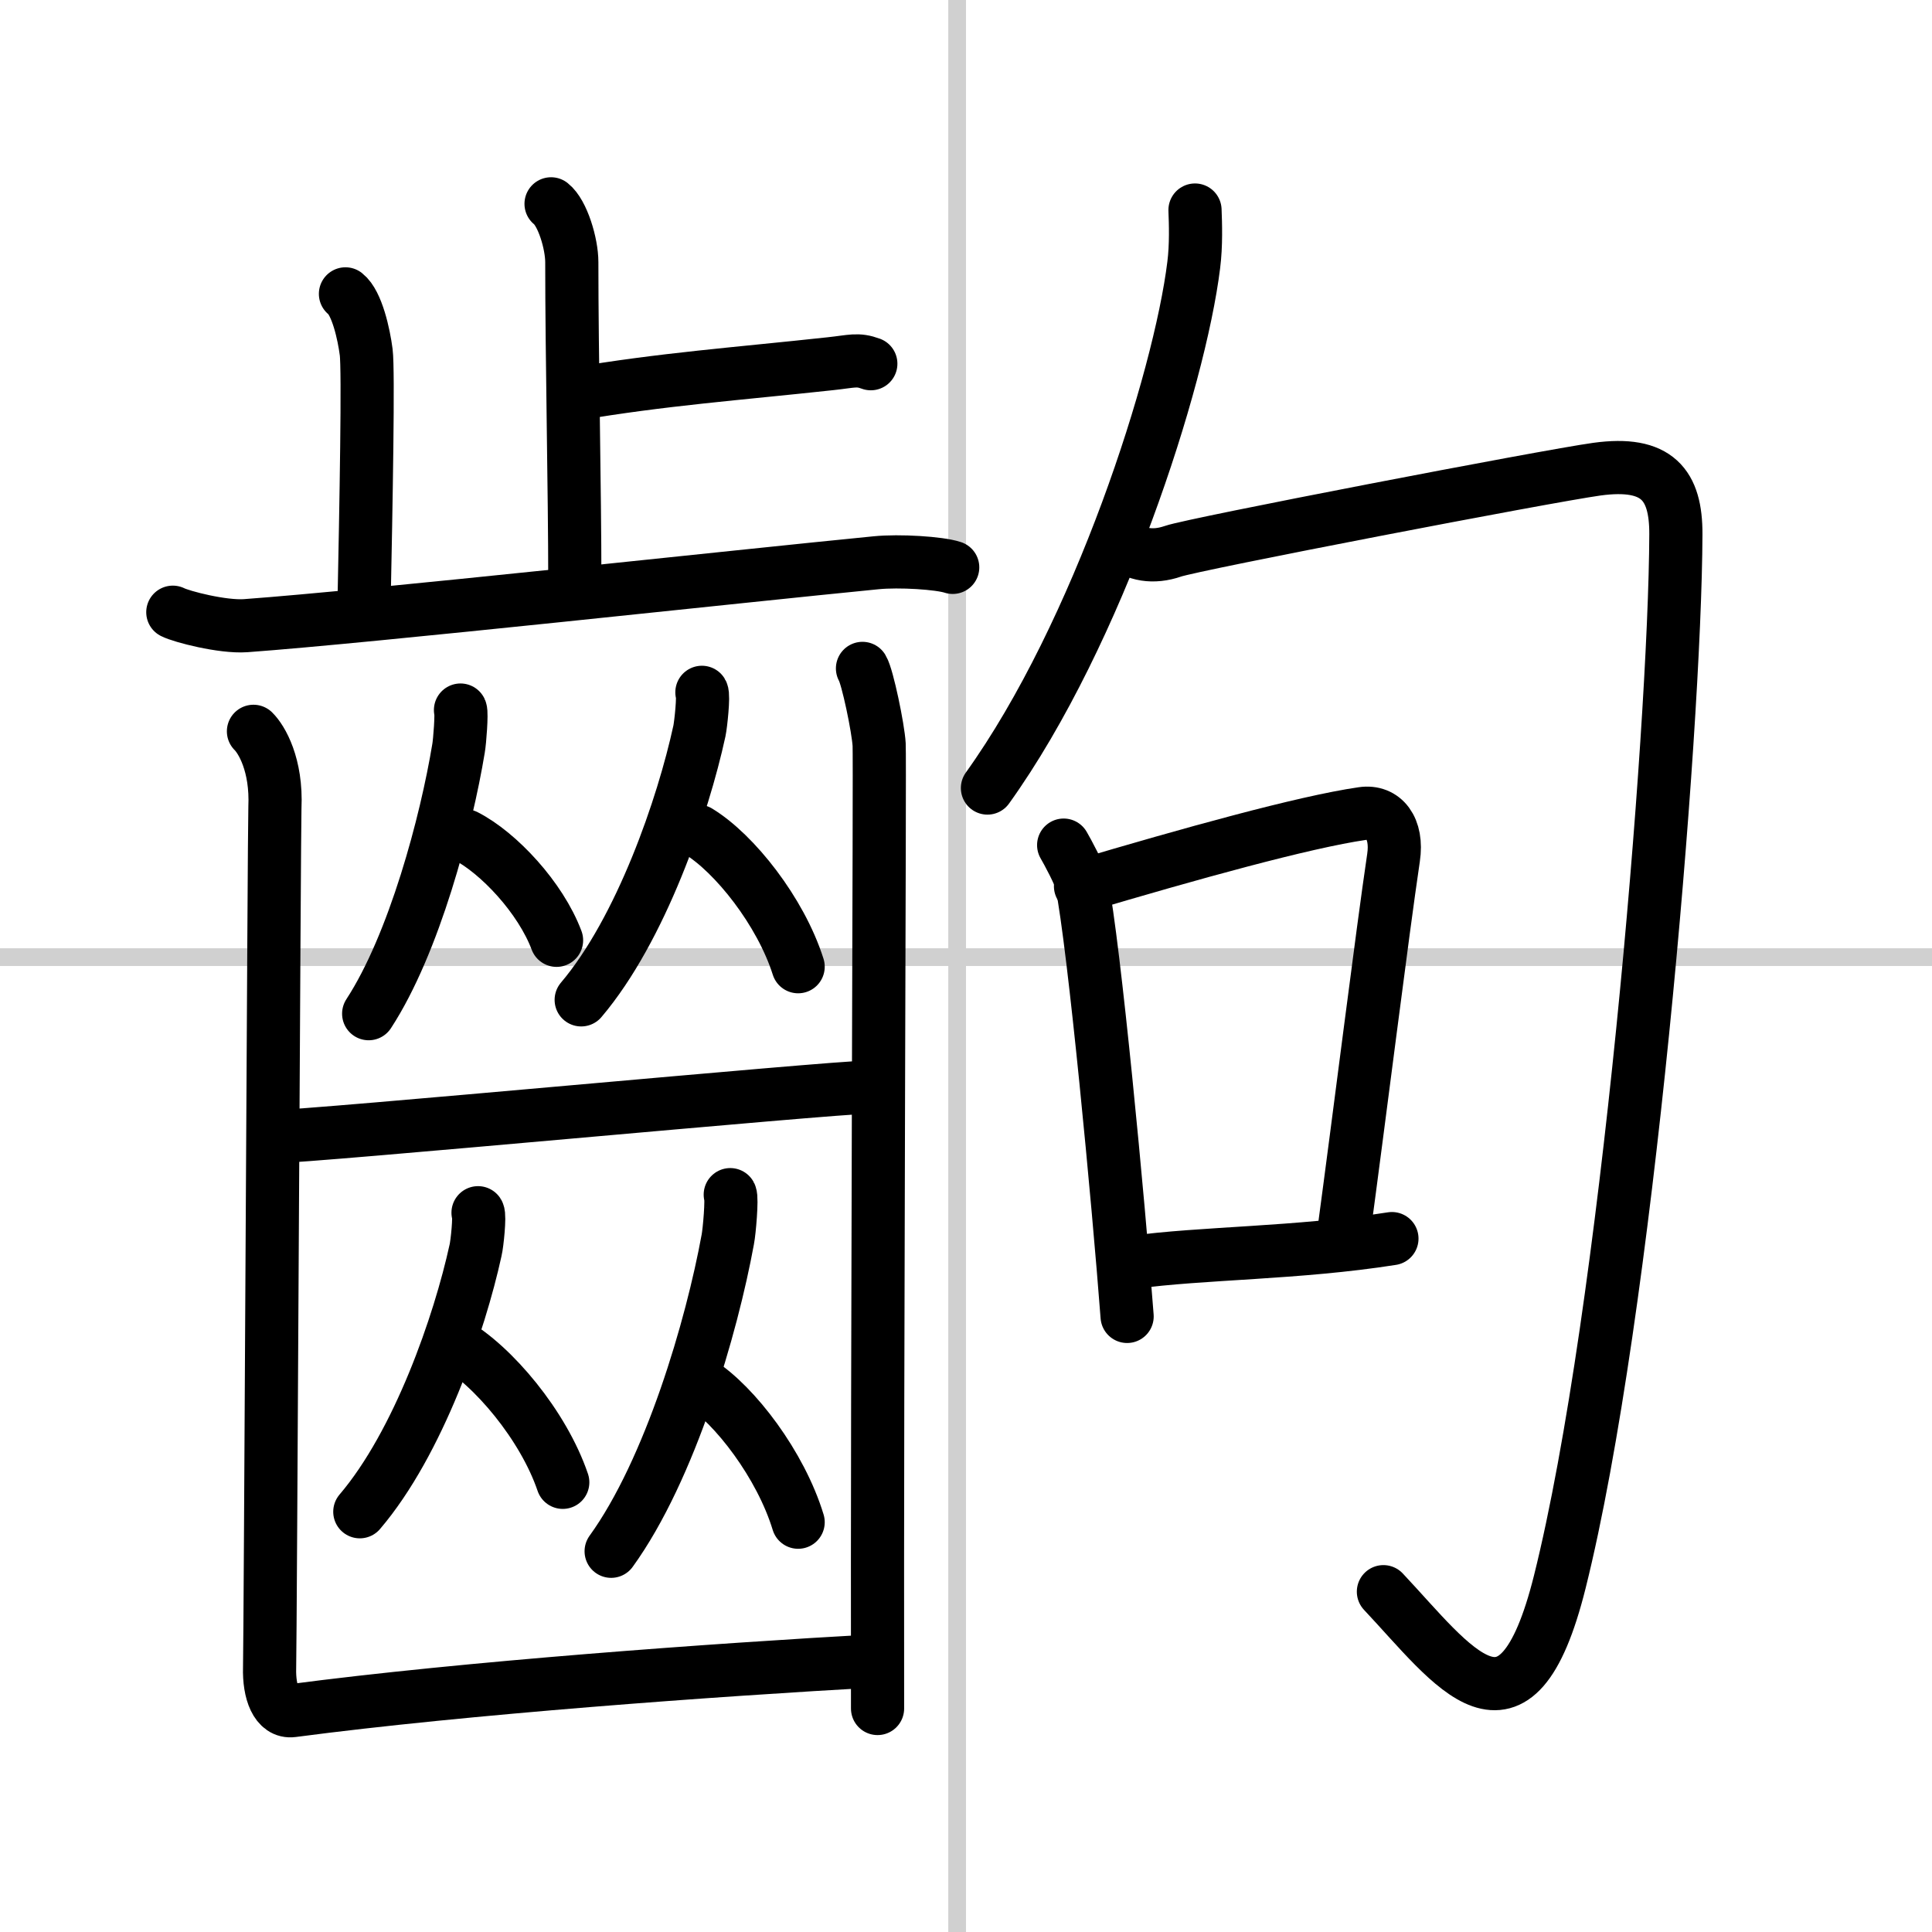
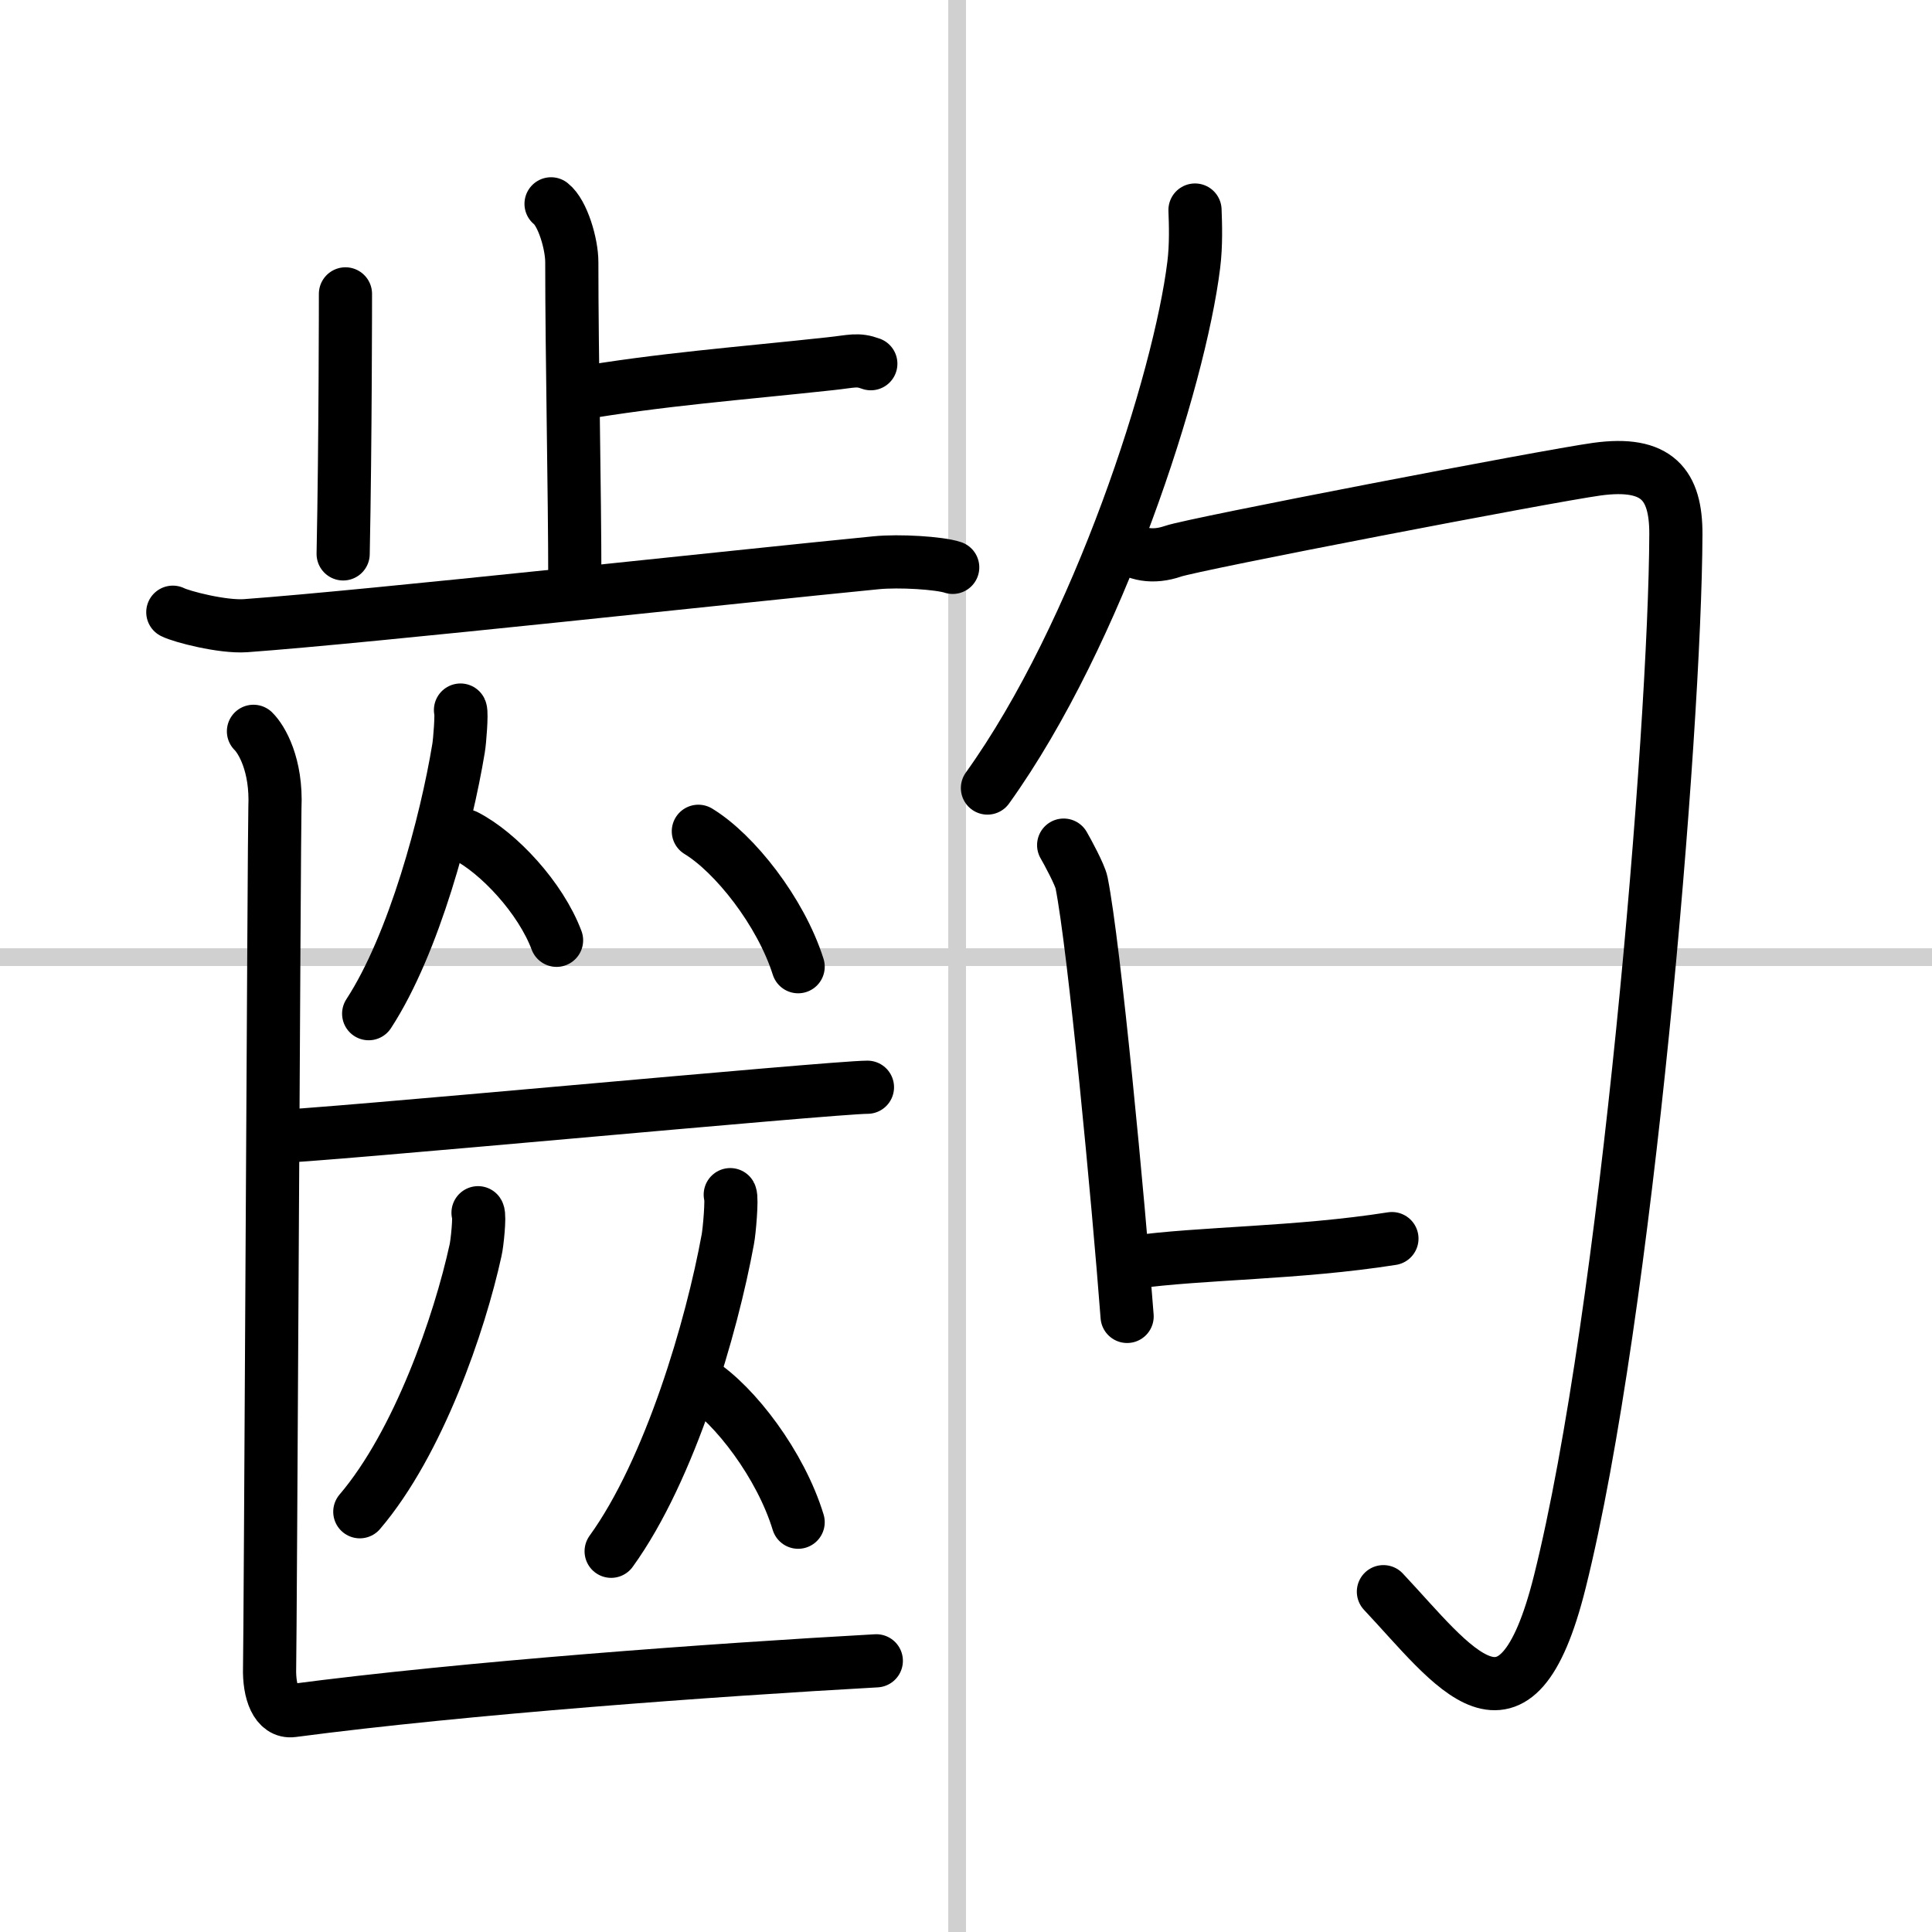
<svg xmlns="http://www.w3.org/2000/svg" width="400" height="400" viewBox="0 0 109 109">
  <rect x="0" y="0" width="109" height="109" fill="#808080" stroke="none" />
  <g fill="none" stroke="#000" stroke-linecap="round" stroke-linejoin="round" stroke-width="3">
    <rect width="100%" height="100%" fill="#fff" stroke="#fff" />
    <line x1="54" x2="54" y2="109" stroke="#d0d0d0" stroke-width="1" />
    <line x2="109" y1="54" y2="54" stroke="#d0d0d0" stroke-width="1" />
    <path d="m31.09 11.5c0.65 0.51 1.17 2.25 1.17 3.29 0 5.31 0.17 12.92 0.17 17.98" />
    <path d="m32.39 22.24c4.98-0.85 9.22-1.15 14.46-1.72 1.22-0.13 1.52-0.28 2.28 0" />
-     <path d="m19.49 16.58c0.65 0.51 1.04 2.28 1.17 3.29s0 8.34-0.13 14.67" />
+     <path d="m19.49 16.58s0 8.34-0.13 14.67" />
    <path d="m9.75 34.54c0.49 0.25 2.8 0.85 4.1 0.76 7.03-0.51 27.9-2.8 35.58-3.55 1.3-0.13 3.57 0.01 4.32 0.26" />
    <path d="m25.98 40.06c0.08 0.17-0.04 1.77-0.11 2.16-0.69 4.18-2.5 11.03-5.07 14.97" />
    <path d="m26.27 47.16c1.86 0.95 4.23 3.49 5.13 5.89" />
-     <path d="m39.6 39.06c0.11 0.18-0.06 1.8-0.14 2.18-0.92 4.24-3.29 11.18-6.67 15.17" />
    <path d="m39.4 46.9c2.04 1.24 4.64 4.52 5.63 7.64" />
    <path d="m15.41 64.13c2.1 0 31.57-2.79 33.53-2.79" />
    <path d="m26.97 68.42c0.11 0.17-0.05 1.75-0.14 2.12-0.9 4.12-3.22 10.87-6.53 14.75" />
-     <path d="m25.57 75.76c2.24 1.27 5.09 4.66 6.18 7.87" />
    <path d="m41.2 67.4c0.11 0.2-0.05 2.08-0.14 2.53-0.9 4.92-3.24 12.97-6.58 17.59" />
    <path d="m39.45 77.98c2.02 1.28 4.6 4.68 5.58 7.9" />
    <path d="m14.3 41.26c0.46 0.45 1.32 1.89 1.21 4.3-0.04 0.92-0.26 47.15-0.3 48.53s0.39 2.54 1.29 2.42c9.79-1.29 23.77-2.3 32.94-2.81" />
-     <path d="m48.66 37.71c0.28 0.45 0.89 3.39 0.94 4.3s-0.12 33.25-0.09 54.38" />
    <path d="m67.42 11.85c0.03 0.77 0.07 1.98-0.07 3.09-0.8 6.51-5.37 20.78-11.64 29.52" />
    <path d="m63.36 30.7c0.71 0.6 1.69 0.79 2.82 0.4 1.13-0.4 21.09-4.24 23.91-4.63 3.42-0.47 4.47 0.89 4.46 3.67-0.04 11.13-2.78 44.02-6.55 59.11-2.5 10-6 4.75-9.95 0.55" />
    <path d="m60.01 47.68c0.21 0.36 0.92 1.67 1.01 2.12 0.72 3.6 2.08 18 2.57 24.47" />
-     <path d="m60.96 50c6.13-1.82 12.59-3.62 15.9-4.1 1.21-0.18 2.01 0.83 1.76 2.49-0.64 4.31-1.9 14.43-2.84 21.39" />
    <path d="m63.91 71.22c3.88-0.54 9.29-0.5 14.62-1.34" />
  </g>
</svg>